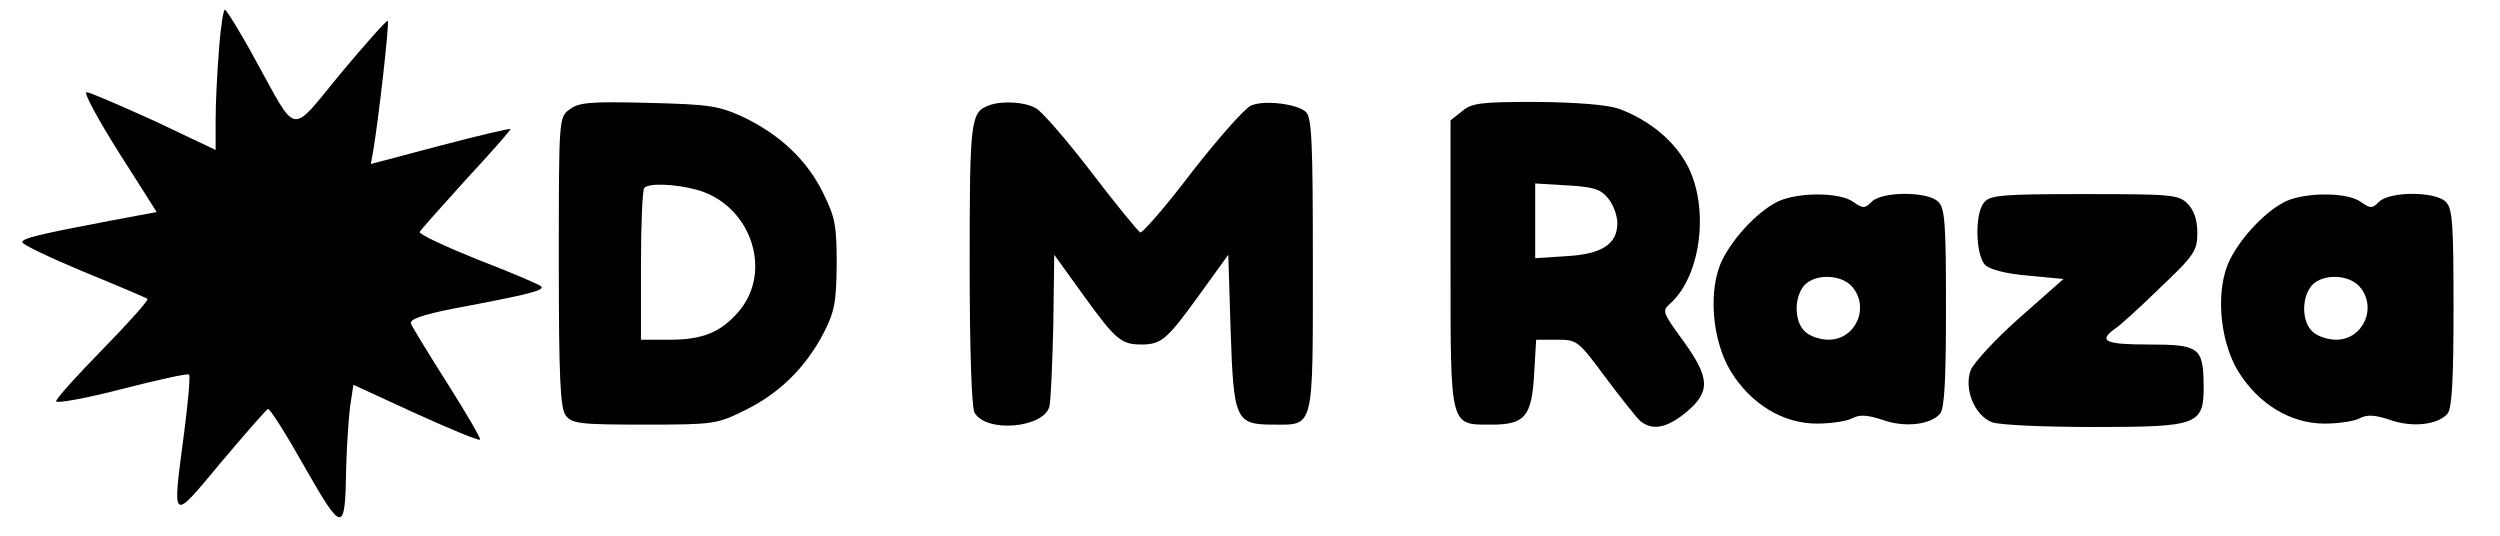
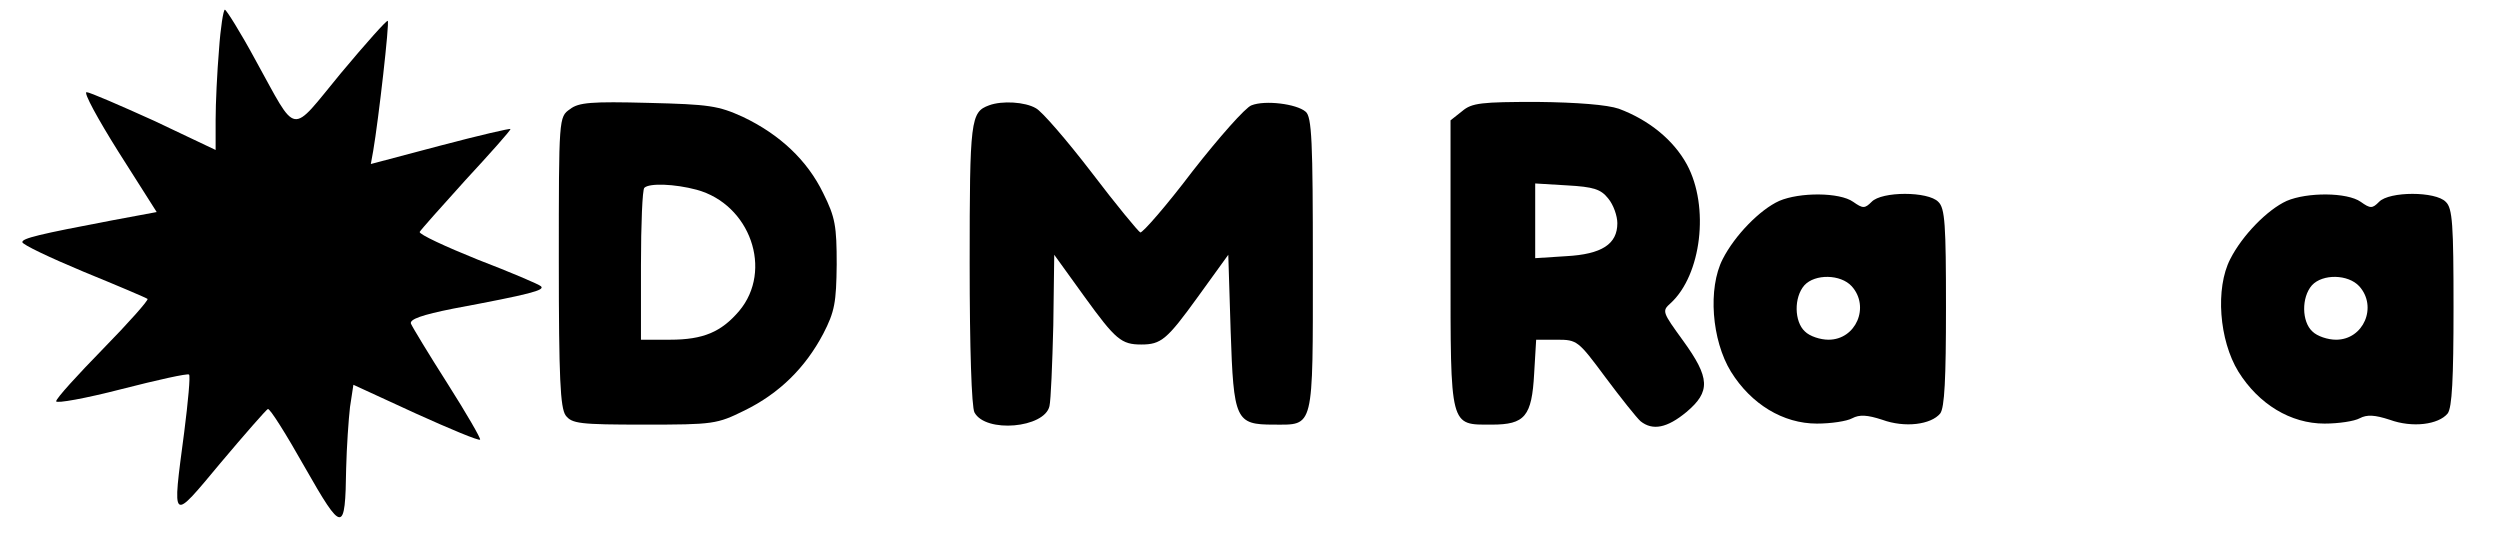
<svg xmlns="http://www.w3.org/2000/svg" width="112px" height="24px" viewBox="0 0 110 24" version="1.1">
  <g id="surface1">
    <path style=" stroke:none;fill-rule:nonzero;fill:rgb(0%,0%,0%);fill-opacity:1;" d="M 8.812 2.219 C 8.727 3.219 8.66 4.629 8.66 5.371 L 8.66 6.719 L 5.91 5.414 C 4.375 4.719 3.012 4.129 2.879 4.129 C 2.727 4.129 3.379 5.324 4.309 6.805 L 6.02 9.5 L 4.027 9.871 C 0.715 10.5 0 10.676 0 10.848 C 0 10.957 1.234 11.543 2.75 12.176 C 4.289 12.805 5.566 13.348 5.609 13.391 C 5.672 13.434 4.766 14.457 3.617 15.629 C 2.469 16.805 1.516 17.848 1.516 17.977 C 1.516 18.086 2.836 17.848 4.438 17.434 C 6.043 17.023 7.406 16.719 7.469 16.781 C 7.535 16.824 7.426 18 7.254 19.348 C 6.711 23.477 6.648 23.414 8.898 20.719 C 9.98 19.434 10.934 18.348 11 18.324 C 11.086 18.281 11.824 19.457 12.645 20.914 C 14.355 23.914 14.465 23.914 14.508 20.977 C 14.531 20.023 14.617 18.781 14.68 18.238 L 14.832 17.238 L 17.625 18.523 C 19.164 19.219 20.461 19.762 20.508 19.695 C 20.551 19.652 19.898 18.523 19.055 17.195 C 18.211 15.871 17.473 14.652 17.41 14.5 C 17.344 14.305 17.887 14.109 19.316 13.824 C 22.781 13.176 23.43 13 23.234 12.824 C 23.148 12.738 21.871 12.195 20.398 11.629 C 18.945 11.043 17.777 10.5 17.801 10.391 C 17.844 10.305 18.773 9.262 19.855 8.066 C 20.961 6.871 21.871 5.848 21.871 5.781 C 21.871 5.738 20.461 6.066 18.73 6.523 L 15.613 7.348 L 15.719 6.762 C 15.957 5.371 16.457 1 16.371 0.934 C 16.328 0.891 15.395 1.934 14.27 3.281 C 11.953 6.086 12.363 6.152 10.438 2.676 C 9.766 1.434 9.137 0.434 9.074 0.434 C 9.008 0.434 8.879 1.238 8.812 2.219 Z M 8.812 2.219 " />
    <path style=" stroke:none;fill-rule:nonzero;fill:rgb(0%,0%,0%);fill-opacity:1;" d="M 24.535 4.891 C 24.035 5.238 24.035 5.262 24.035 11.719 C 24.035 16.957 24.102 18.262 24.34 18.609 C 24.621 18.977 24.945 19.023 27.867 19.023 C 30.965 19.023 31.117 19 32.352 18.391 C 33.91 17.629 35.078 16.477 35.879 14.957 C 36.398 13.957 36.465 13.543 36.484 11.848 C 36.484 10.129 36.422 9.738 35.879 8.652 C 35.164 7.176 33.93 6.023 32.285 5.238 C 31.18 4.738 30.793 4.676 28.043 4.609 C 25.508 4.543 24.922 4.586 24.535 4.891 Z M 30.207 8.5 C 32.609 9.152 33.648 12.109 32.113 13.934 C 31.312 14.871 30.512 15.219 29.016 15.219 L 27.715 15.219 L 27.715 11.891 C 27.715 10.043 27.781 8.477 27.867 8.414 C 28.086 8.195 29.23 8.238 30.207 8.5 Z M 30.207 8.5 " />
    <path style=" stroke:none;fill-rule:nonzero;fill:rgb(0%,0%,0%);fill-opacity:1;" d="M 43.309 4.719 C 42.484 5.023 42.441 5.348 42.441 11.805 C 42.441 15.609 42.527 18.238 42.656 18.477 C 43.156 19.414 45.797 19.176 46.016 18.195 C 46.078 17.934 46.145 16.305 46.188 14.566 L 46.23 11.414 L 47.594 13.305 C 48.98 15.219 49.238 15.434 50.129 15.434 C 51.016 15.434 51.277 15.219 52.66 13.305 L 54.027 11.414 L 54.133 14.824 C 54.266 18.824 54.352 19.023 56.062 19.023 C 57.879 19.023 57.816 19.305 57.816 11.848 C 57.816 6.348 57.773 5.219 57.488 5 C 57.078 4.652 55.672 4.477 55.066 4.719 C 54.805 4.805 53.613 6.152 52.422 7.676 C 51.254 9.219 50.191 10.434 50.086 10.414 C 49.996 10.371 49.004 9.176 47.898 7.719 C 46.793 6.281 45.668 4.977 45.406 4.848 C 44.93 4.566 43.891 4.5 43.309 4.719 Z M 43.309 4.719 " />
    <path style=" stroke:none;fill-rule:nonzero;fill:rgb(0%,0%,0%);fill-opacity:1;" d="M 64.508 4.977 L 63.984 5.391 L 63.984 11.824 C 63.984 19.219 63.941 19.023 65.828 19.023 C 67.32 19.023 67.625 18.652 67.73 16.738 L 67.82 15.219 L 68.75 15.219 C 69.66 15.219 69.703 15.262 70.914 16.891 C 71.609 17.824 72.324 18.719 72.496 18.871 C 73.039 19.305 73.688 19.176 74.555 18.457 C 75.637 17.543 75.613 16.934 74.402 15.262 C 73.469 13.977 73.449 13.934 73.84 13.586 C 75.223 12.324 75.594 9.262 74.574 7.371 C 73.969 6.262 72.863 5.371 71.523 4.871 C 71.004 4.695 69.68 4.586 67.863 4.566 C 65.371 4.566 64.938 4.609 64.508 4.977 Z M 71.047 8.891 C 71.285 9.176 71.457 9.676 71.457 10 C 71.457 10.934 70.766 11.391 69.16 11.477 L 67.777 11.566 L 67.777 8.219 L 69.203 8.305 C 70.395 8.371 70.719 8.477 71.047 8.891 Z M 71.047 8.891 " />
    <path style=" stroke:none;fill-rule:nonzero;fill:rgb(0%,0%,0%);fill-opacity:1;" d="M 78.711 9 C 77.844 9.391 76.719 10.543 76.176 11.609 C 75.508 12.914 75.68 15.238 76.547 16.652 C 77.453 18.109 78.883 18.977 80.398 18.977 C 81.027 18.977 81.742 18.871 81.98 18.738 C 82.305 18.566 82.652 18.586 83.324 18.805 C 84.34 19.176 85.512 19.023 85.922 18.523 C 86.117 18.262 86.18 16.977 86.18 13.781 C 86.18 10.066 86.137 9.324 85.836 9.043 C 85.379 8.566 83.301 8.566 82.848 9.043 C 82.543 9.348 82.457 9.348 82.023 9.043 C 81.418 8.609 79.621 8.609 78.711 9 Z M 81.957 12.824 C 82.781 13.738 82.152 15.219 80.918 15.219 C 80.551 15.219 80.074 15.066 79.859 14.848 C 79.383 14.414 79.359 13.324 79.836 12.781 C 80.312 12.262 81.461 12.281 81.957 12.824 Z M 81.957 12.824 " />
-     <path style=" stroke:none;fill-rule:nonzero;fill:rgb(0%,0%,0%);fill-opacity:1;" d="M 87.891 9.066 C 87.457 9.566 87.504 11.414 87.934 11.871 C 88.172 12.086 88.867 12.262 89.863 12.348 L 91.441 12.5 L 89.473 14.238 C 88.391 15.195 87.414 16.262 87.285 16.586 C 86.98 17.434 87.457 18.609 88.238 18.914 C 88.562 19.043 90.598 19.129 92.785 19.129 C 97.551 19.129 97.742 19.043 97.723 17.195 C 97.699 15.566 97.508 15.434 95.254 15.434 C 93.305 15.434 92.98 15.281 93.762 14.719 C 93.996 14.566 94.93 13.719 95.816 12.848 C 97.312 11.434 97.441 11.219 97.441 10.434 C 97.441 9.848 97.289 9.414 97.008 9.129 C 96.598 8.719 96.293 8.695 92.375 8.695 C 88.734 8.695 88.152 8.738 87.891 9.066 Z M 87.891 9.066 " />
    <path style=" stroke:none;fill-rule:nonzero;fill:rgb(0%,0%,0%);fill-opacity:1;" d="M 101.445 9 C 100.582 9.391 99.453 10.543 98.914 11.609 C 98.242 12.914 98.414 15.238 99.281 16.652 C 100.191 18.109 101.621 18.977 103.137 18.977 C 103.766 18.977 104.477 18.871 104.715 18.738 C 105.043 18.566 105.387 18.586 106.059 18.805 C 107.078 19.176 108.246 19.023 108.656 18.523 C 108.852 18.262 108.918 16.977 108.918 13.781 C 108.918 10.066 108.875 9.324 108.57 9.043 C 108.117 8.566 106.039 8.566 105.582 9.043 C 105.281 9.348 105.191 9.348 104.762 9.043 C 104.152 8.609 102.355 8.609 101.445 9 Z M 104.695 12.824 C 105.52 13.738 104.891 15.219 103.656 15.219 C 103.289 15.219 102.812 15.066 102.594 14.848 C 102.117 14.414 102.098 13.324 102.574 12.781 C 103.051 12.262 104.195 12.281 104.695 12.824 Z M 104.695 12.824 " />
  </g>
</svg>